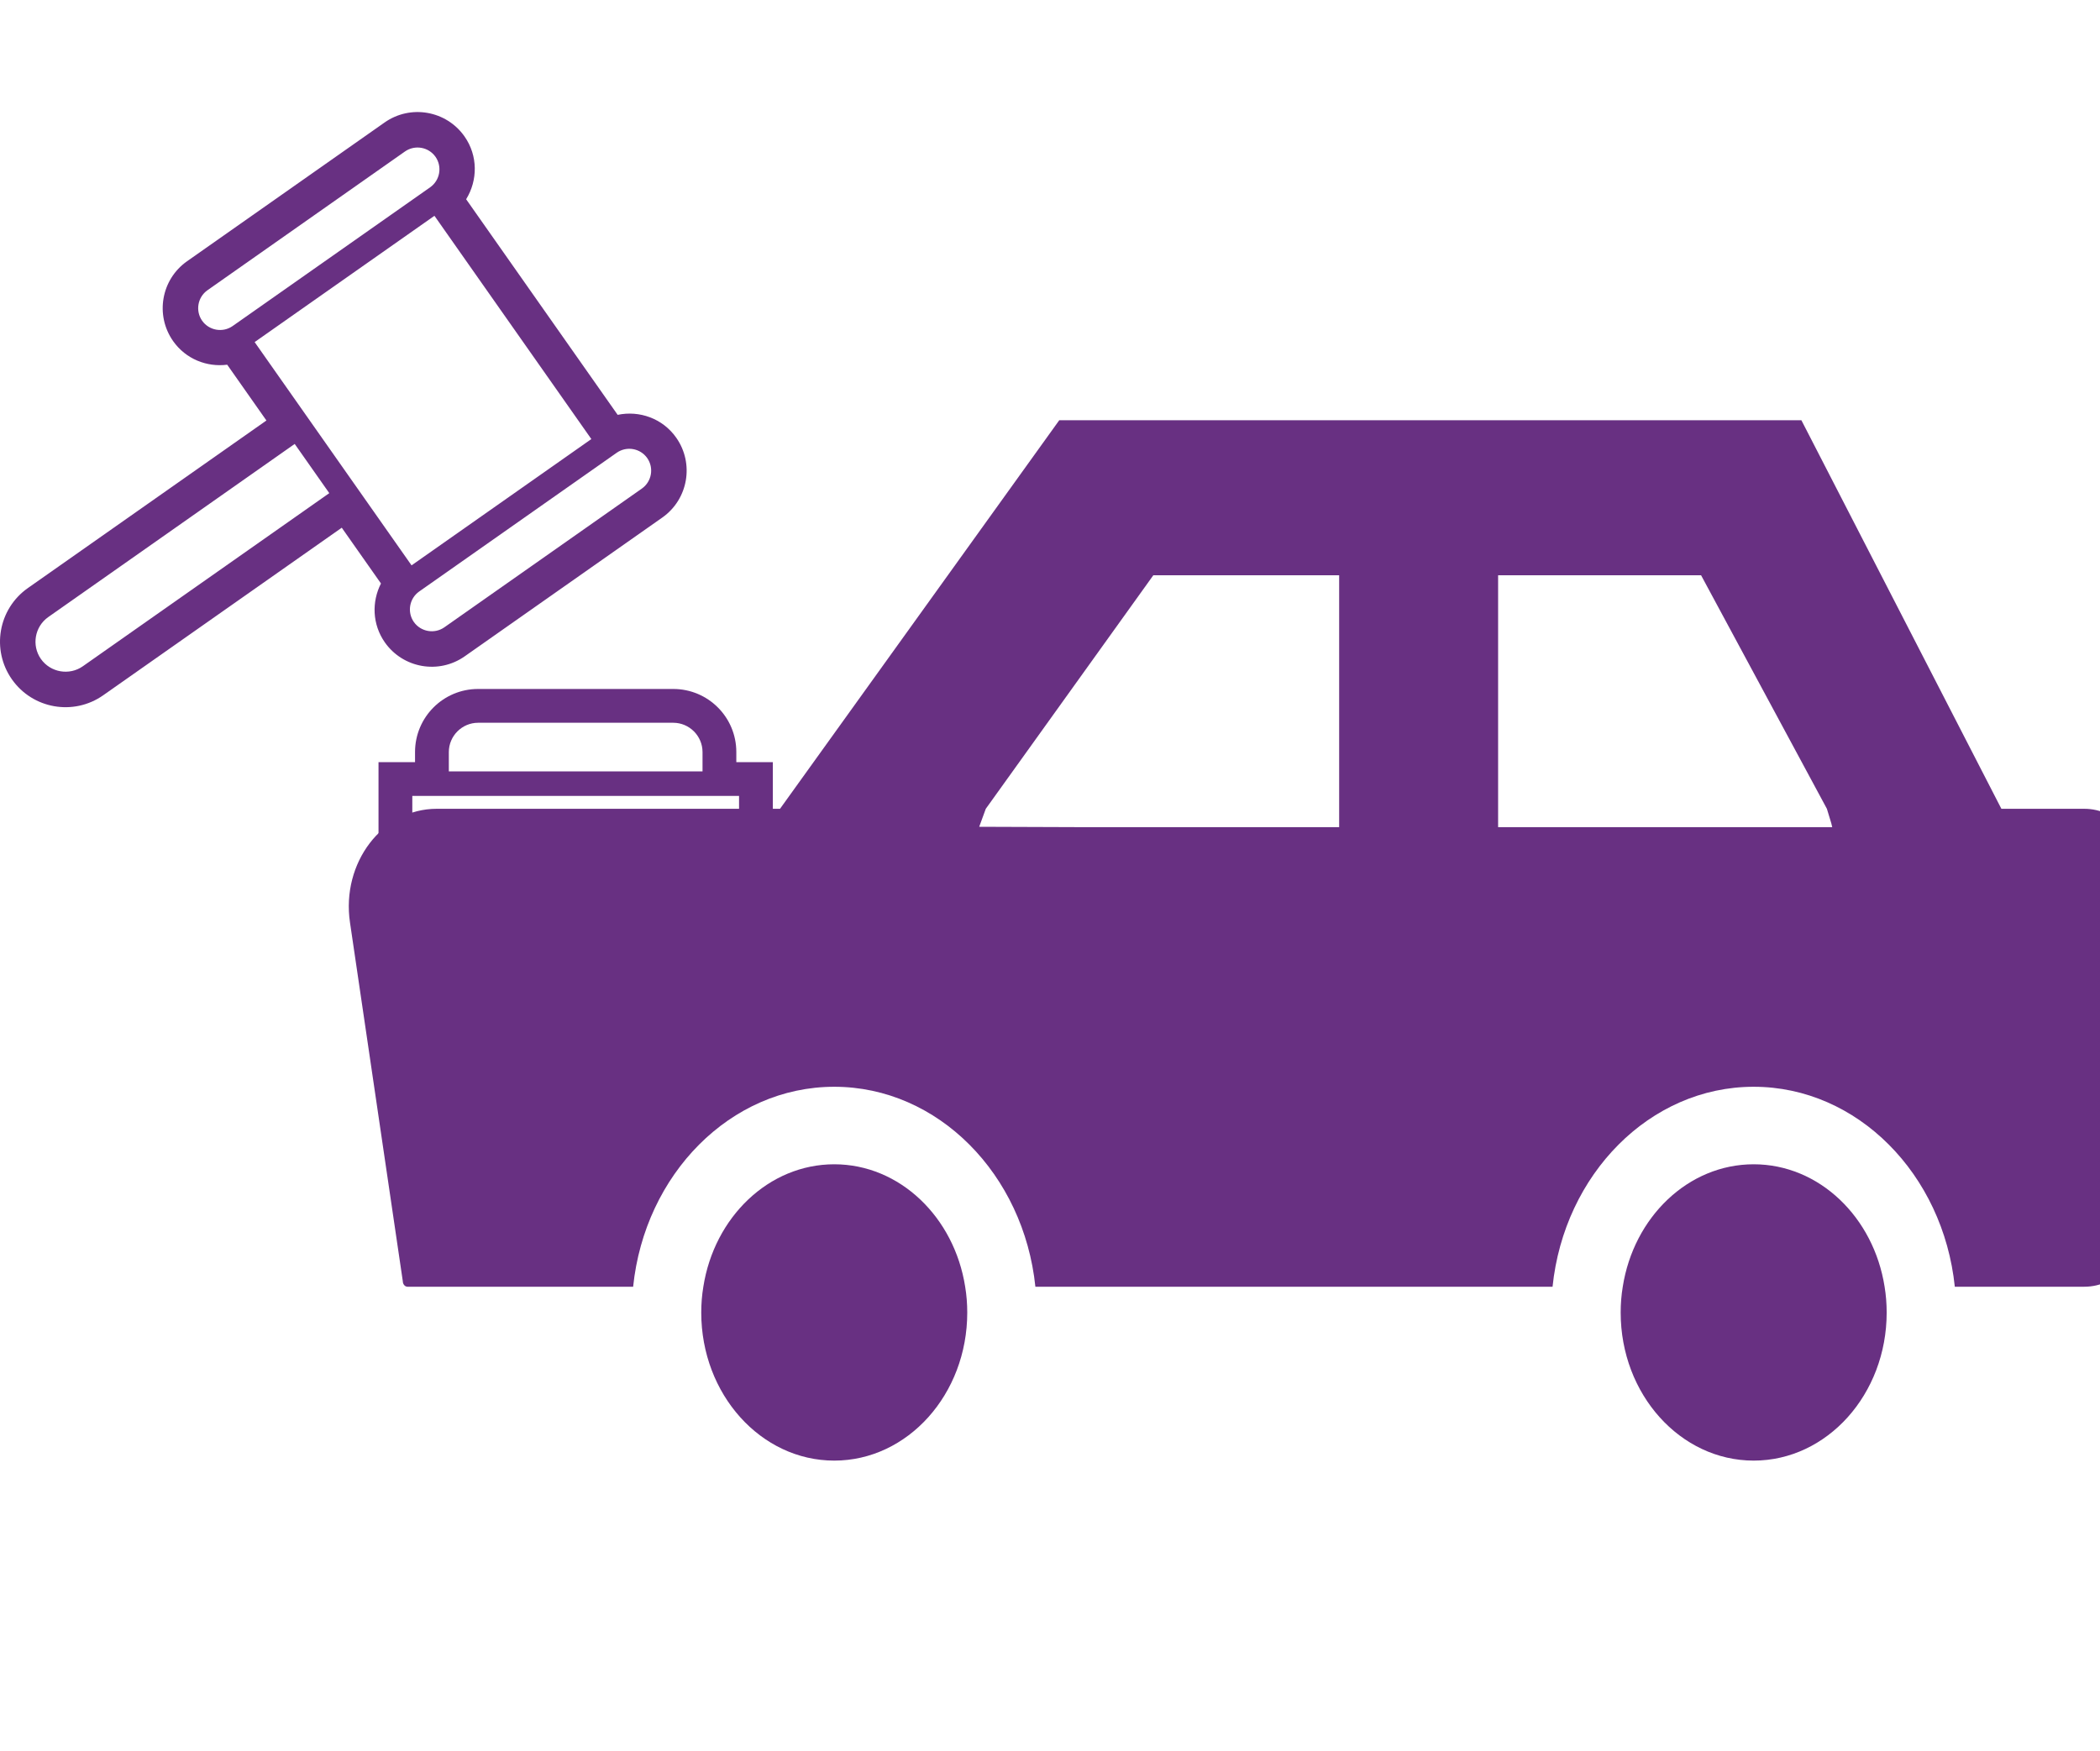
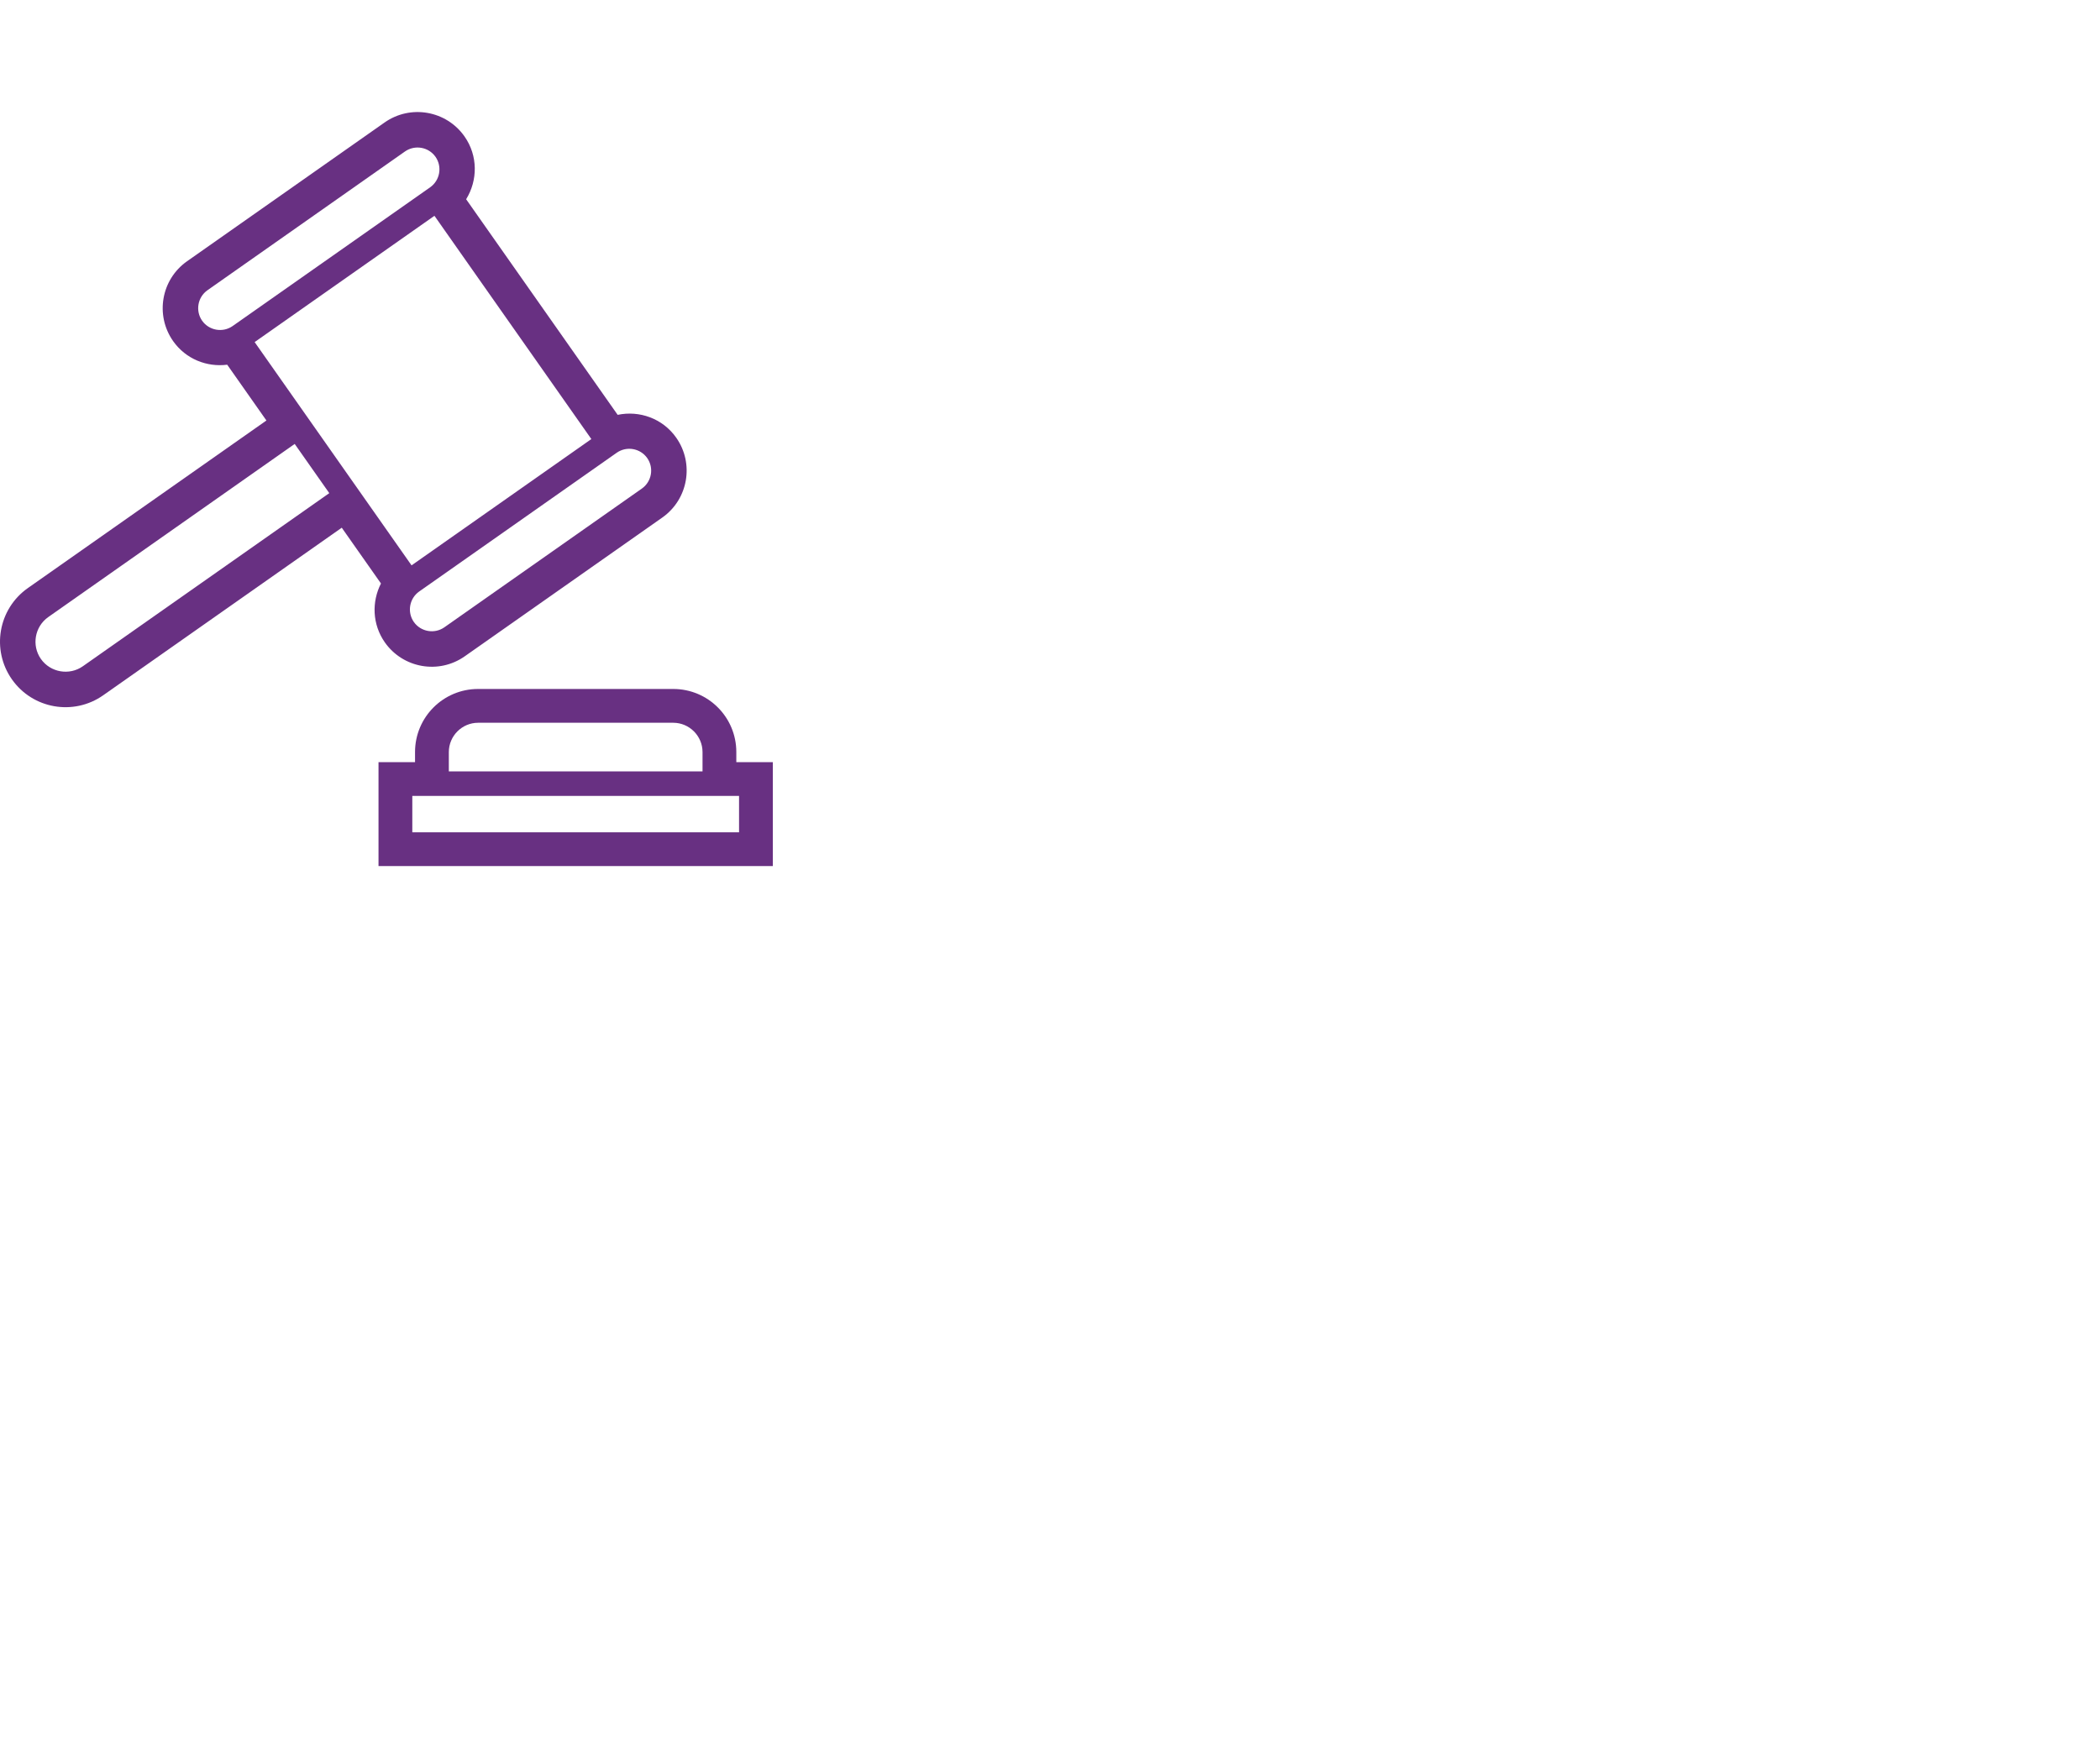
<svg xmlns="http://www.w3.org/2000/svg" width="1451" height="1210" viewBox="0 0 1451 1210" fill="none">
  <g clip-path="url(#clip0_606_107)">
-     <path d="M1440.18 558.966H1382.86L1244.68 290.436H731.892L538.956 558.966H301.697C264.233 558.966 235.735 596.279 241.823 637.524L278.326 885.522C278.326 887.483 279.765 889.271 281.528 889.271H437.465C445.469 811.603 504.706 751.079 576.429 751.079C648.153 751.079 707.395 811.603 715.399 889.271H1072.74C1080.75 811.603 1139.99 751.079 1211.71 751.079C1283.44 751.079 1342.67 811.603 1350.68 889.271H1440.18C1462.75 889.271 1481 868.915 1481 843.74V604.489C1481 579.32 1462.75 558.966 1440.18 558.966ZM1035.12 397.563H1175.36L1262.3 558.966L1265.34 568.984L1265.98 571.641H1035.12V397.563ZM676.581 571.401L681.132 558.966L796.895 397.563H925.293V571.644H744.597L676.581 571.401Z" fill="#683082" />
-     <path d="M576.429 804.648C531.123 804.648 493.5 841.251 485.977 889.277C485.013 894.987 484.529 901.058 484.529 907.133C484.529 963.551 525.677 1009.44 576.427 1009.44C627.182 1009.44 668.327 963.548 668.327 907.133C668.327 901.061 667.848 894.99 666.889 889.277C659.364 841.248 621.74 804.648 576.429 804.648Z" fill="#683082" />
+     <path d="M576.429 804.648C531.123 804.648 493.5 841.251 485.977 889.277C485.013 894.987 484.529 901.058 484.529 907.133C627.182 1009.44 668.327 963.548 668.327 907.133C668.327 901.061 667.848 894.99 666.889 889.277C659.364 841.248 621.74 804.648 576.429 804.648Z" fill="#683082" />
    <path d="M1211.71 804.648C1166.4 804.648 1128.78 841.251 1121.25 889.277C1120.29 894.987 1119.81 901.058 1119.81 907.133C1119.81 963.551 1160.95 1009.44 1211.71 1009.44C1262.46 1009.44 1303.6 963.548 1303.6 907.133C1303.6 901.061 1303.12 894.99 1302.17 889.277C1294.64 841.248 1257.02 804.648 1211.71 804.648Z" fill="#683082" />
  </g>
  <path d="M19.248 406.422L184.081 290.61L156.991 252.054C142.94 253.846 128.395 248.182 119.625 235.75C107.045 217.829 111.352 193.13 129.256 180.542L265.744 84.637C283.665 72.066 308.364 76.38 320.953 94.284C330.339 107.656 330.113 124.663 322.083 137.704L426.776 286.703C441.757 283.563 457.834 289.113 467.238 302.485C479.819 320.397 475.503 345.104 457.599 357.693L321.102 453.59C303.197 466.179 278.499 461.854 265.902 443.951C257.176 431.476 256.776 415.859 263.231 403.253L236.139 364.705L71.307 480.515C50.828 494.896 22.614 489.954 8.234 469.51C-6.138 449.032 -1.214 420.81 19.248 406.422ZM300.909 108.368C296.106 101.566 286.658 99.912 279.828 104.68L143.348 200.585C136.545 205.388 134.891 214.836 139.66 221.656C144.461 228.449 153.91 230.104 160.73 225.335L297.212 129.44C304.023 124.638 305.676 115.19 300.909 108.368ZM285.945 429.857C290.747 436.66 300.205 438.313 307.015 433.546L443.506 337.65C450.317 332.849 451.97 323.392 447.195 316.57C442.392 309.768 432.944 308.123 426.124 312.899L289.633 408.795C282.831 413.59 281.186 423.047 285.945 429.857ZM284.361 390.727L408.593 303.442L300.178 149.136L175.946 236.42L284.361 390.727ZM28.26 455.409C34.855 464.761 47.861 467.032 57.221 460.472L227.518 340.817L203.628 306.81L33.34 426.465C23.988 433.051 21.709 446.048 28.26 455.409Z" fill="#683082" />
  <path d="M286.772 519.726C286.78 495.663 306.268 476.158 330.331 476.158H465.203C489.275 476.158 508.762 495.664 508.762 519.726V526.73H534V598.562H261.534V583.704V526.73H286.772V519.726ZM485.412 519.744C485.395 508.608 476.321 499.526 465.194 499.508H330.341C319.213 499.526 310.139 508.608 310.122 519.726V533.098H485.412V519.744ZM284.884 550.08V575.212H510.65V550.08H284.884Z" fill="#683082" />
  <defs>
    <clipPath id="clip0_606_107">
-       <rect width="1210" height="1210" fill="white" transform="translate(241)" />
-     </clipPath>
+       </clipPath>
  </defs>
</svg>